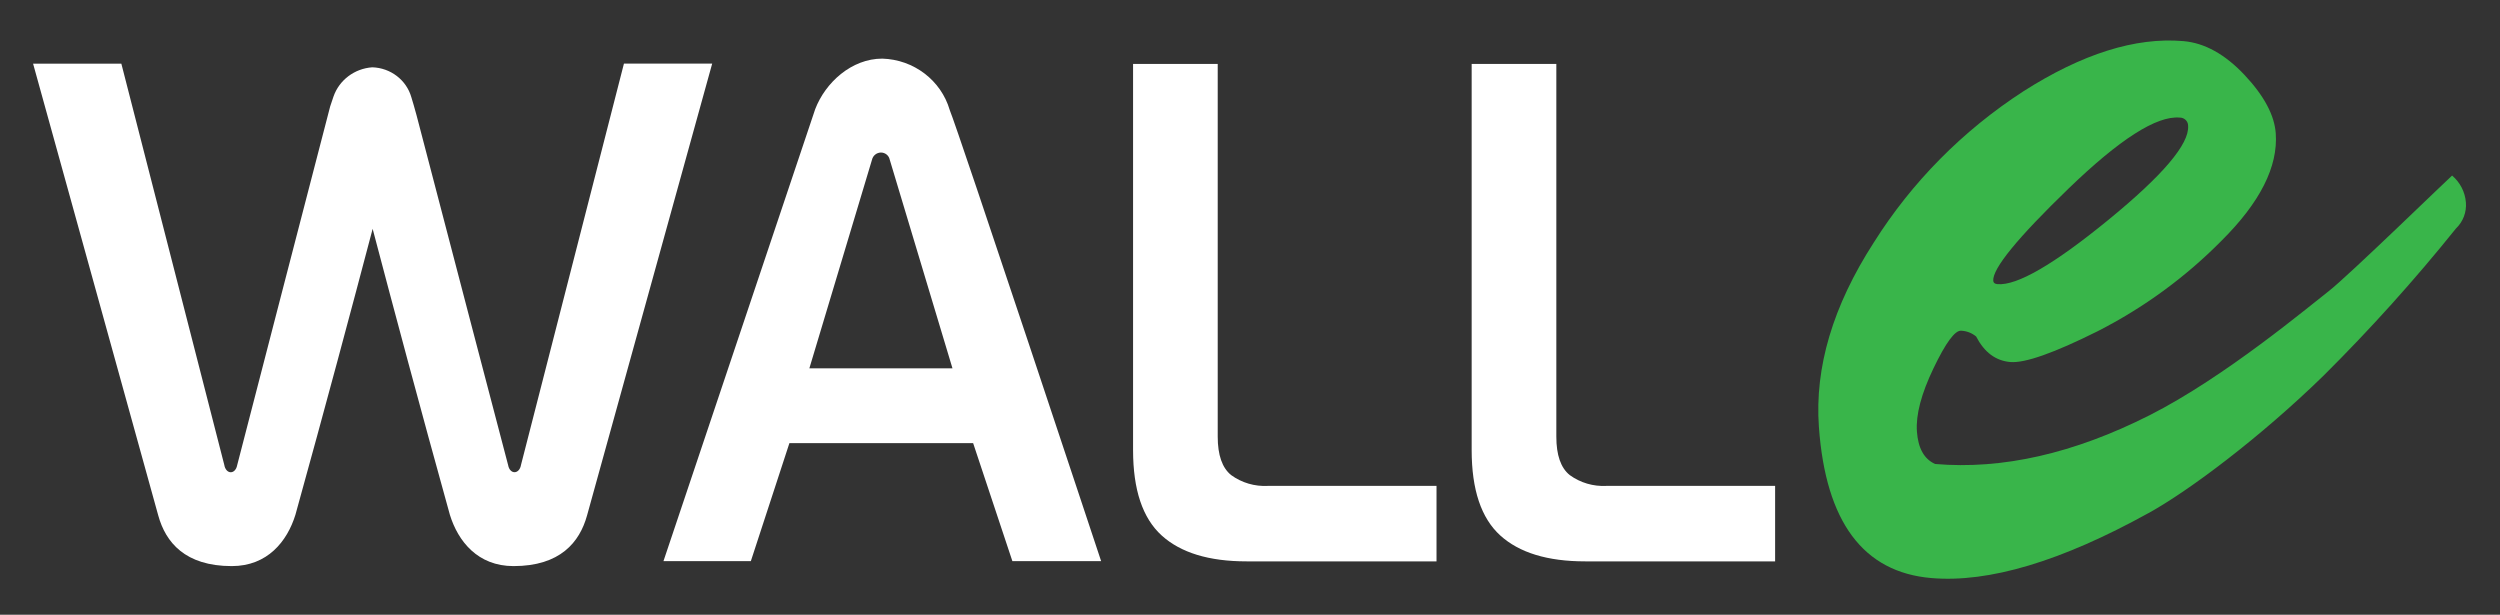
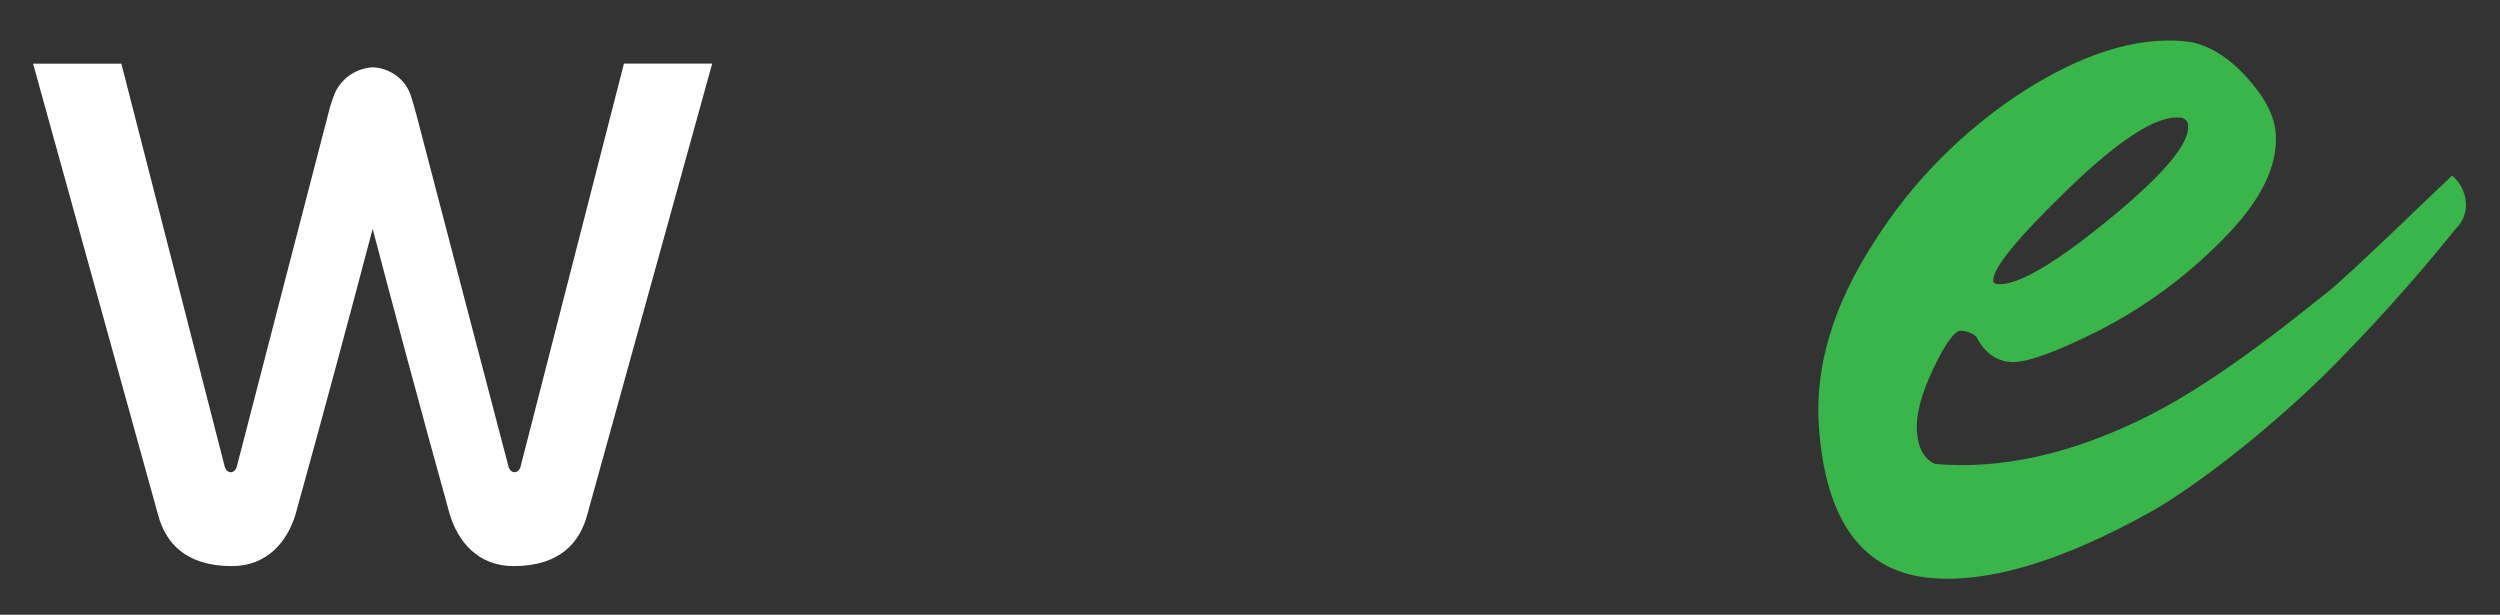
<svg xmlns="http://www.w3.org/2000/svg" id="Layer_1" viewBox="0 0 1729.13 425.2">
  <rect x="0" y="0" width="1729.13" height="425.2" fill="#333333" stroke="none" />
  <defs>
    <style>.cls-1{fill:#fff;}.cls-2{fill:#39b54a;}</style>
  </defs>
-   <path class="cls-1" d="M1096.42,388.27h131.34v-52.2h-116.59c-9.11.5-18.13-2.14-25.46-7.48-6.19-4.98-9.28-13.84-9.27-26.57V44.2h-58.56v267.15c0,27.35,6.59,47.01,19.76,58.98,13.17,11.96,32.76,17.95,58.78,17.94M862.22,388.28h131.35v-52.21h-116.6c-9.11.5-18.13-2.14-25.45-7.48-6.19-4.98-9.28-13.84-9.28-26.57V44.2h-58.55v267.15c0,27.35,6.58,47.01,19.75,58.98,13.17,11.96,32.77,17.95,58.78,17.94" />
-   <path class="cls-1" d="M656.87,76.05c-6.02-20.51-24.86-34.86-46.63-35.5-21.25,0-39.37,16.54-46.41,34.96-.37.96-104.94,312.58-104.94,312.58h60.44l26.66-81.59h127.08l27.13,81.59h61.39s-99.13-298.87-104.73-312.03ZM559.8,254.74l43.32-144.26c.64-2.85,3.16-4.9,6.13-4.98,2.96-.02,5.52,2.01,6.11,4.85l43.42,144.4h-98.99Z" />
  <path class="cls-1" d="M492.56,44h-61.01l-71.21,277.62c-.46,2.81-2.22,4.98-4.46,4.98s-3.94-2.11-4.42-4.86c0,0-47.19-179.79-63.33-241.93-.66-2.56-3.41-12.14-3.66-12.71-3.47-11.86-14.37-20.16-26.96-20.55-12.29.84-22.87,8.8-26.85,20.23,0,.04-2.29,6.82-2.29,6.82-.44,1.28-64.33,248.17-64.33,248.17-.51,2.76-2.23,4.86-4.43,4.86s-4-2.16-4.45-4.98L83.93,44.03H22.88l86.59,312.55c5.08,18.44,18.53,34.96,50.83,34.96,24.74,0,38.35-17.14,44.03-35.5,20.59-74.22,39.1-143.42,53.41-197.77,14.3,54.36,32.81,123.58,53.41,197.77,5.67,18.36,19.29,35.5,44.03,35.5,32.29,0,45.72-16.54,50.83-34.96.25-.97,86.57-312.58,86.57-312.58" />
  <path class="cls-2" d="M1485.98,354.92c28.4-15.7,77.67-52.72,121.09-95.08,32.42-32.22,62.99-66.19,91.56-101.75,4.96-4.72,7.49-11.39,6.91-18.15-.58-7.16-4.01-13.8-9.54-18.52-2.31,1.88-72.39,69.98-85.35,79.97-12.97,9.98-71.75,59.48-124.03,85.89-52.28,26.4-101.7,37.63-148.23,33.64-7.55-3.42-11.74-10.89-12.55-22.42-.83-11.54,3-26.13,11.48-43.8,8.47-17.66,14.84-26.31,19.13-25.96,3.81.18,7.44,1.59,10.34,4.01,5.64,10.9,13.51,16.79,23.62,17.65,10.11.87,30.29-6.25,60.56-21.37,31.73-16.17,60.59-37.26,85.46-62.44,26.7-26.5,39.25-51.29,37.6-74.35-.9-12.58-8.1-26.03-21.6-40.39-13.5-14.34-27.61-22.15-42.31-23.41-33.06-2.84-69.97,8.76-110.71,34.77-41.84,27.11-77.14,62.8-103.45,104.62-28.23,43.76-40.88,86.23-37.92,127.43,4.7,65.68,30.61,100.53,77.76,104.56,39.79,3.41,89.85-11.57,150.17-44.92M1513.41,87.05c.89,12.56-17.49,34.24-55.15,65.03-37.67,30.79-63.24,45.61-76.71,44.45-1.84-.16-2.81-.92-2.92-2.32-.59-8.39,16.75-29.63,52.06-63.75,35.3-34.11,60.91-50.49,76.83-49.13,3.17-.08,5.81,2.37,5.89,5.47v.25" />
</svg>